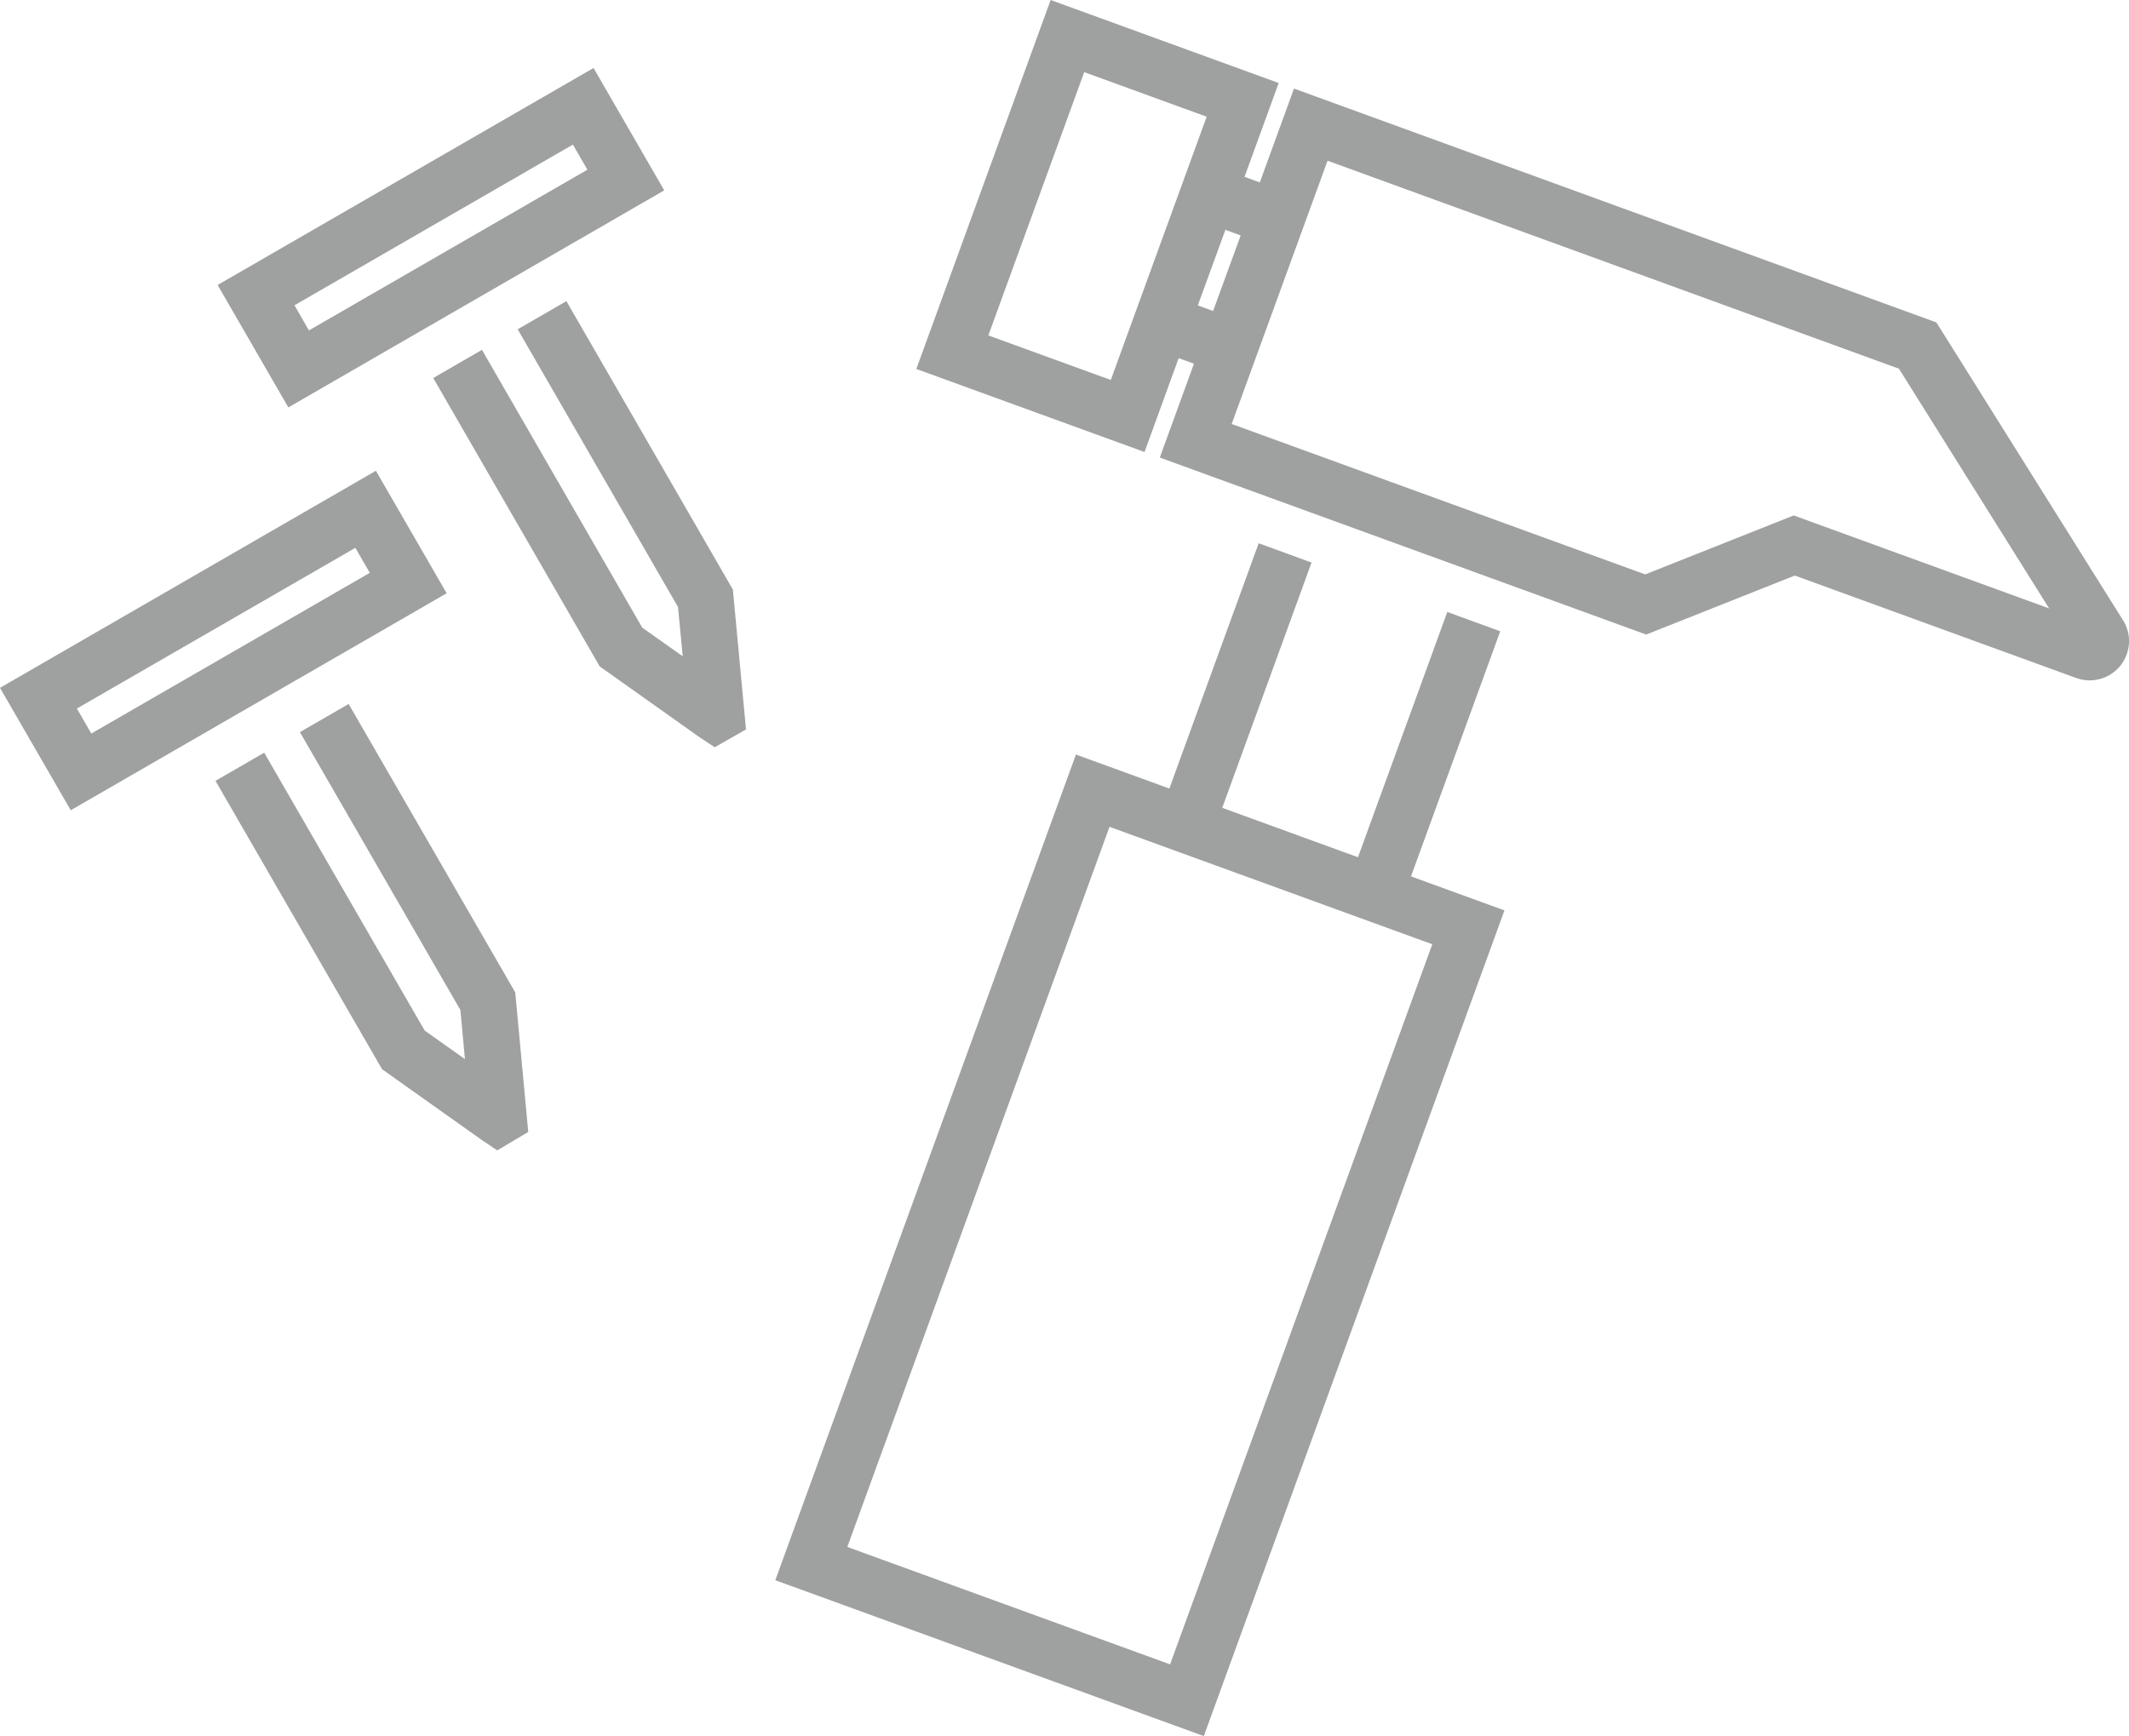
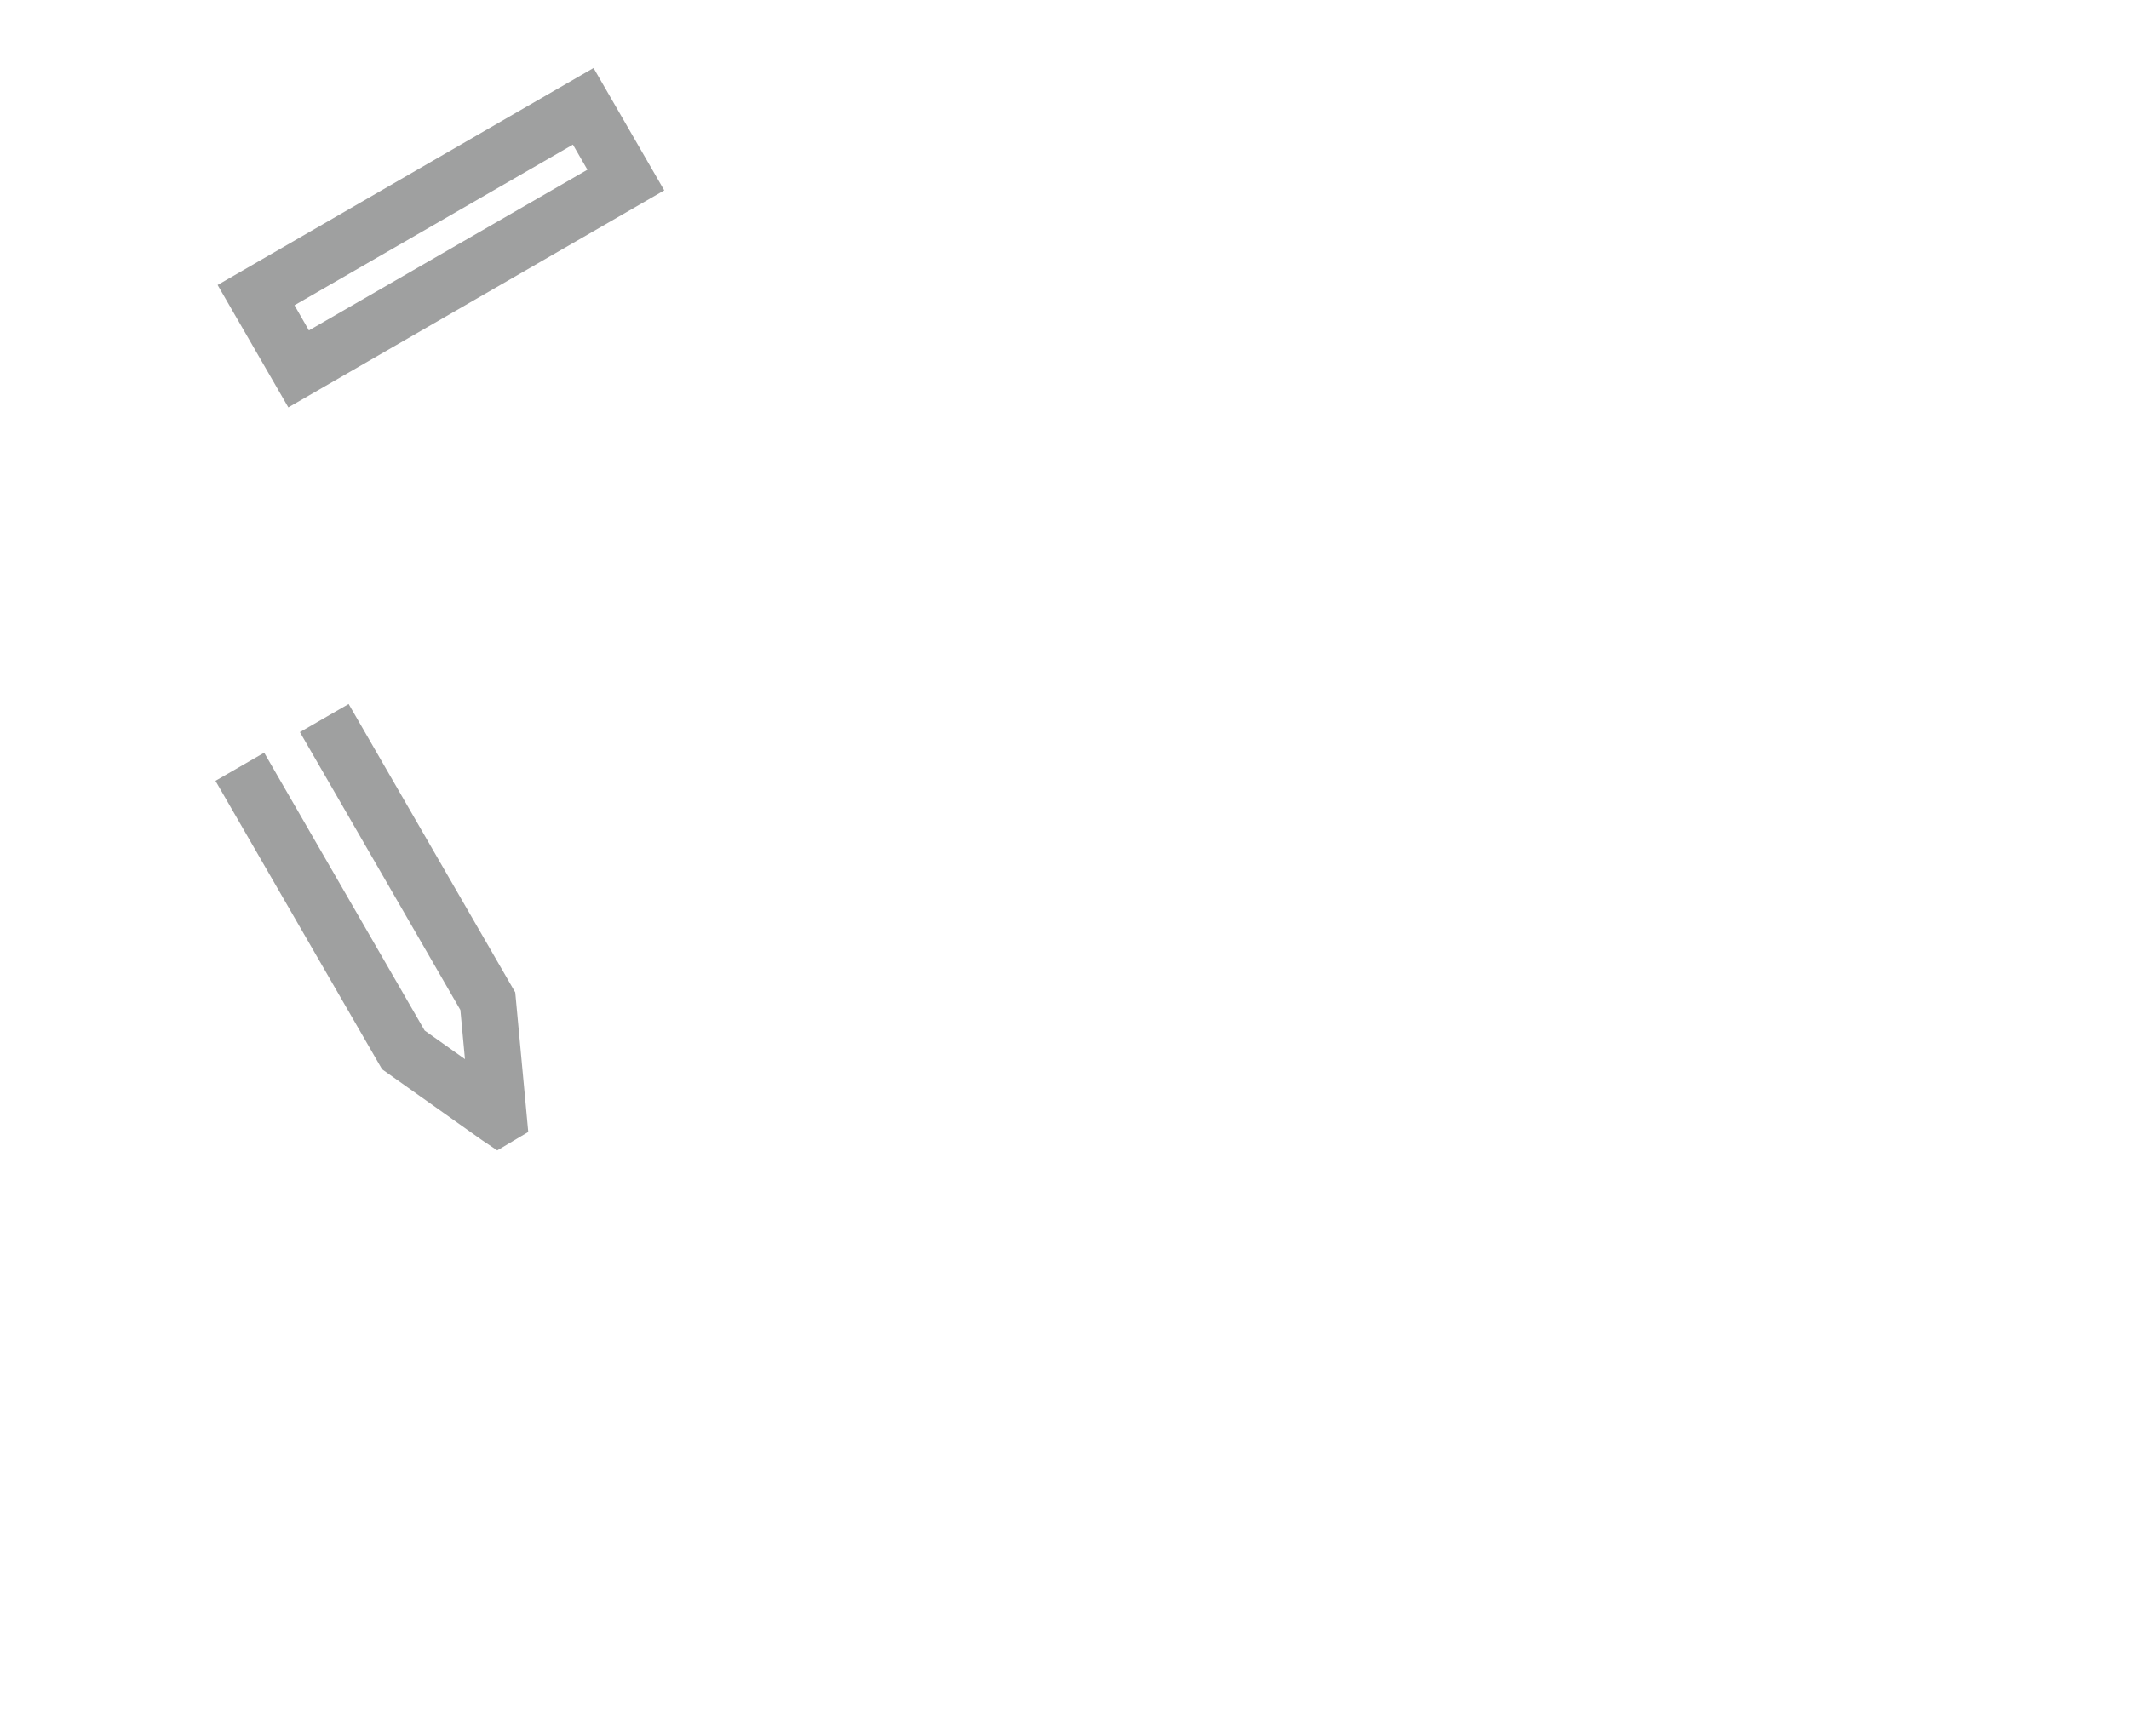
<svg xmlns="http://www.w3.org/2000/svg" id="_レイヤー_2" viewBox="0 0 149 121.55">
  <defs>
    <style>.cls-1{fill:#9fa0a0;}</style>
  </defs>
  <g id="_オブジェクト">
    <g>
-       <path class="cls-1" d="M104.99,44.19l-3.7-1.35-6.25,17.17-9.5-3.46,6.25-17.17-3.7-1.35-6.25,17.17-6.54-2.38-21.04,57.8,29.99,10.91,21.04-57.8-6.54-2.38,6.25-17.17Zm-4.75,21.91l-18.35,50.41-22.59-8.22,18.35-50.41,22.59,8.22Z" />
-       <path class="cls-1" d="M148.57,43.4l-13.05-20.83L90.56,6.2l-2.39,6.57-1.07-.39,2.39-6.57L73.53,0l-9.4,25.83,15.97,5.81,2.39-6.57,1.07,.39-2.39,6.57,34.04,12.39,10.4-4.13,19.69,7.17h0c.31,.11,.63,.17,.94,.17,.82,0,1.61-.36,2.15-1.02,.74-.92,.82-2.2,.19-3.2ZM77.74,26.6l-8.57-3.12,6.71-18.43,8.57,3.12-6.71,18.43Zm6.09-5.22l1.93-5.29,1.07,.39-1.93,5.29-1.07-.39Zm41.71,14.7l-10.4,4.13-28.94-10.53,6.71-18.43,39.99,14.56,10.51,16.78-17.88-6.51Z" />
-       <polygon class="cls-1" points="39.64 21.08 36.23 23.05 47.45 42.49 47.78 45.94 44.95 43.94 33.73 24.49 30.32 26.46 41.97 46.65 48.96 51.61 50.02 52.31 52.21 51.06 51.29 41.27 39.64 21.08" />
      <polygon class="cls-1" points="24.4 49.28 20.99 51.25 32.22 70.7 32.54 74.14 29.72 72.14 18.49 52.69 15.08 54.66 26.74 74.85 33.73 79.81 34.8 80.53 36.97 79.24 36.06 69.47 24.4 49.28" />
      <path class="cls-1" d="M46.49,13.33l-4.95-8.57L15.23,19.95l4.95,8.57,26.3-15.19Zm-6.39-3.2l1.01,1.75-19.49,11.25-1.01-1.76,19.49-11.25Z" />
-       <path class="cls-1" d="M26.3,32.96L0,48.15l4.95,8.57,26.31-15.19-4.95-8.57ZM6.39,51.35l-1.01-1.75,19.49-11.25,1.01,1.75L6.39,51.35Z" />
    </g>
  </g>
</svg>